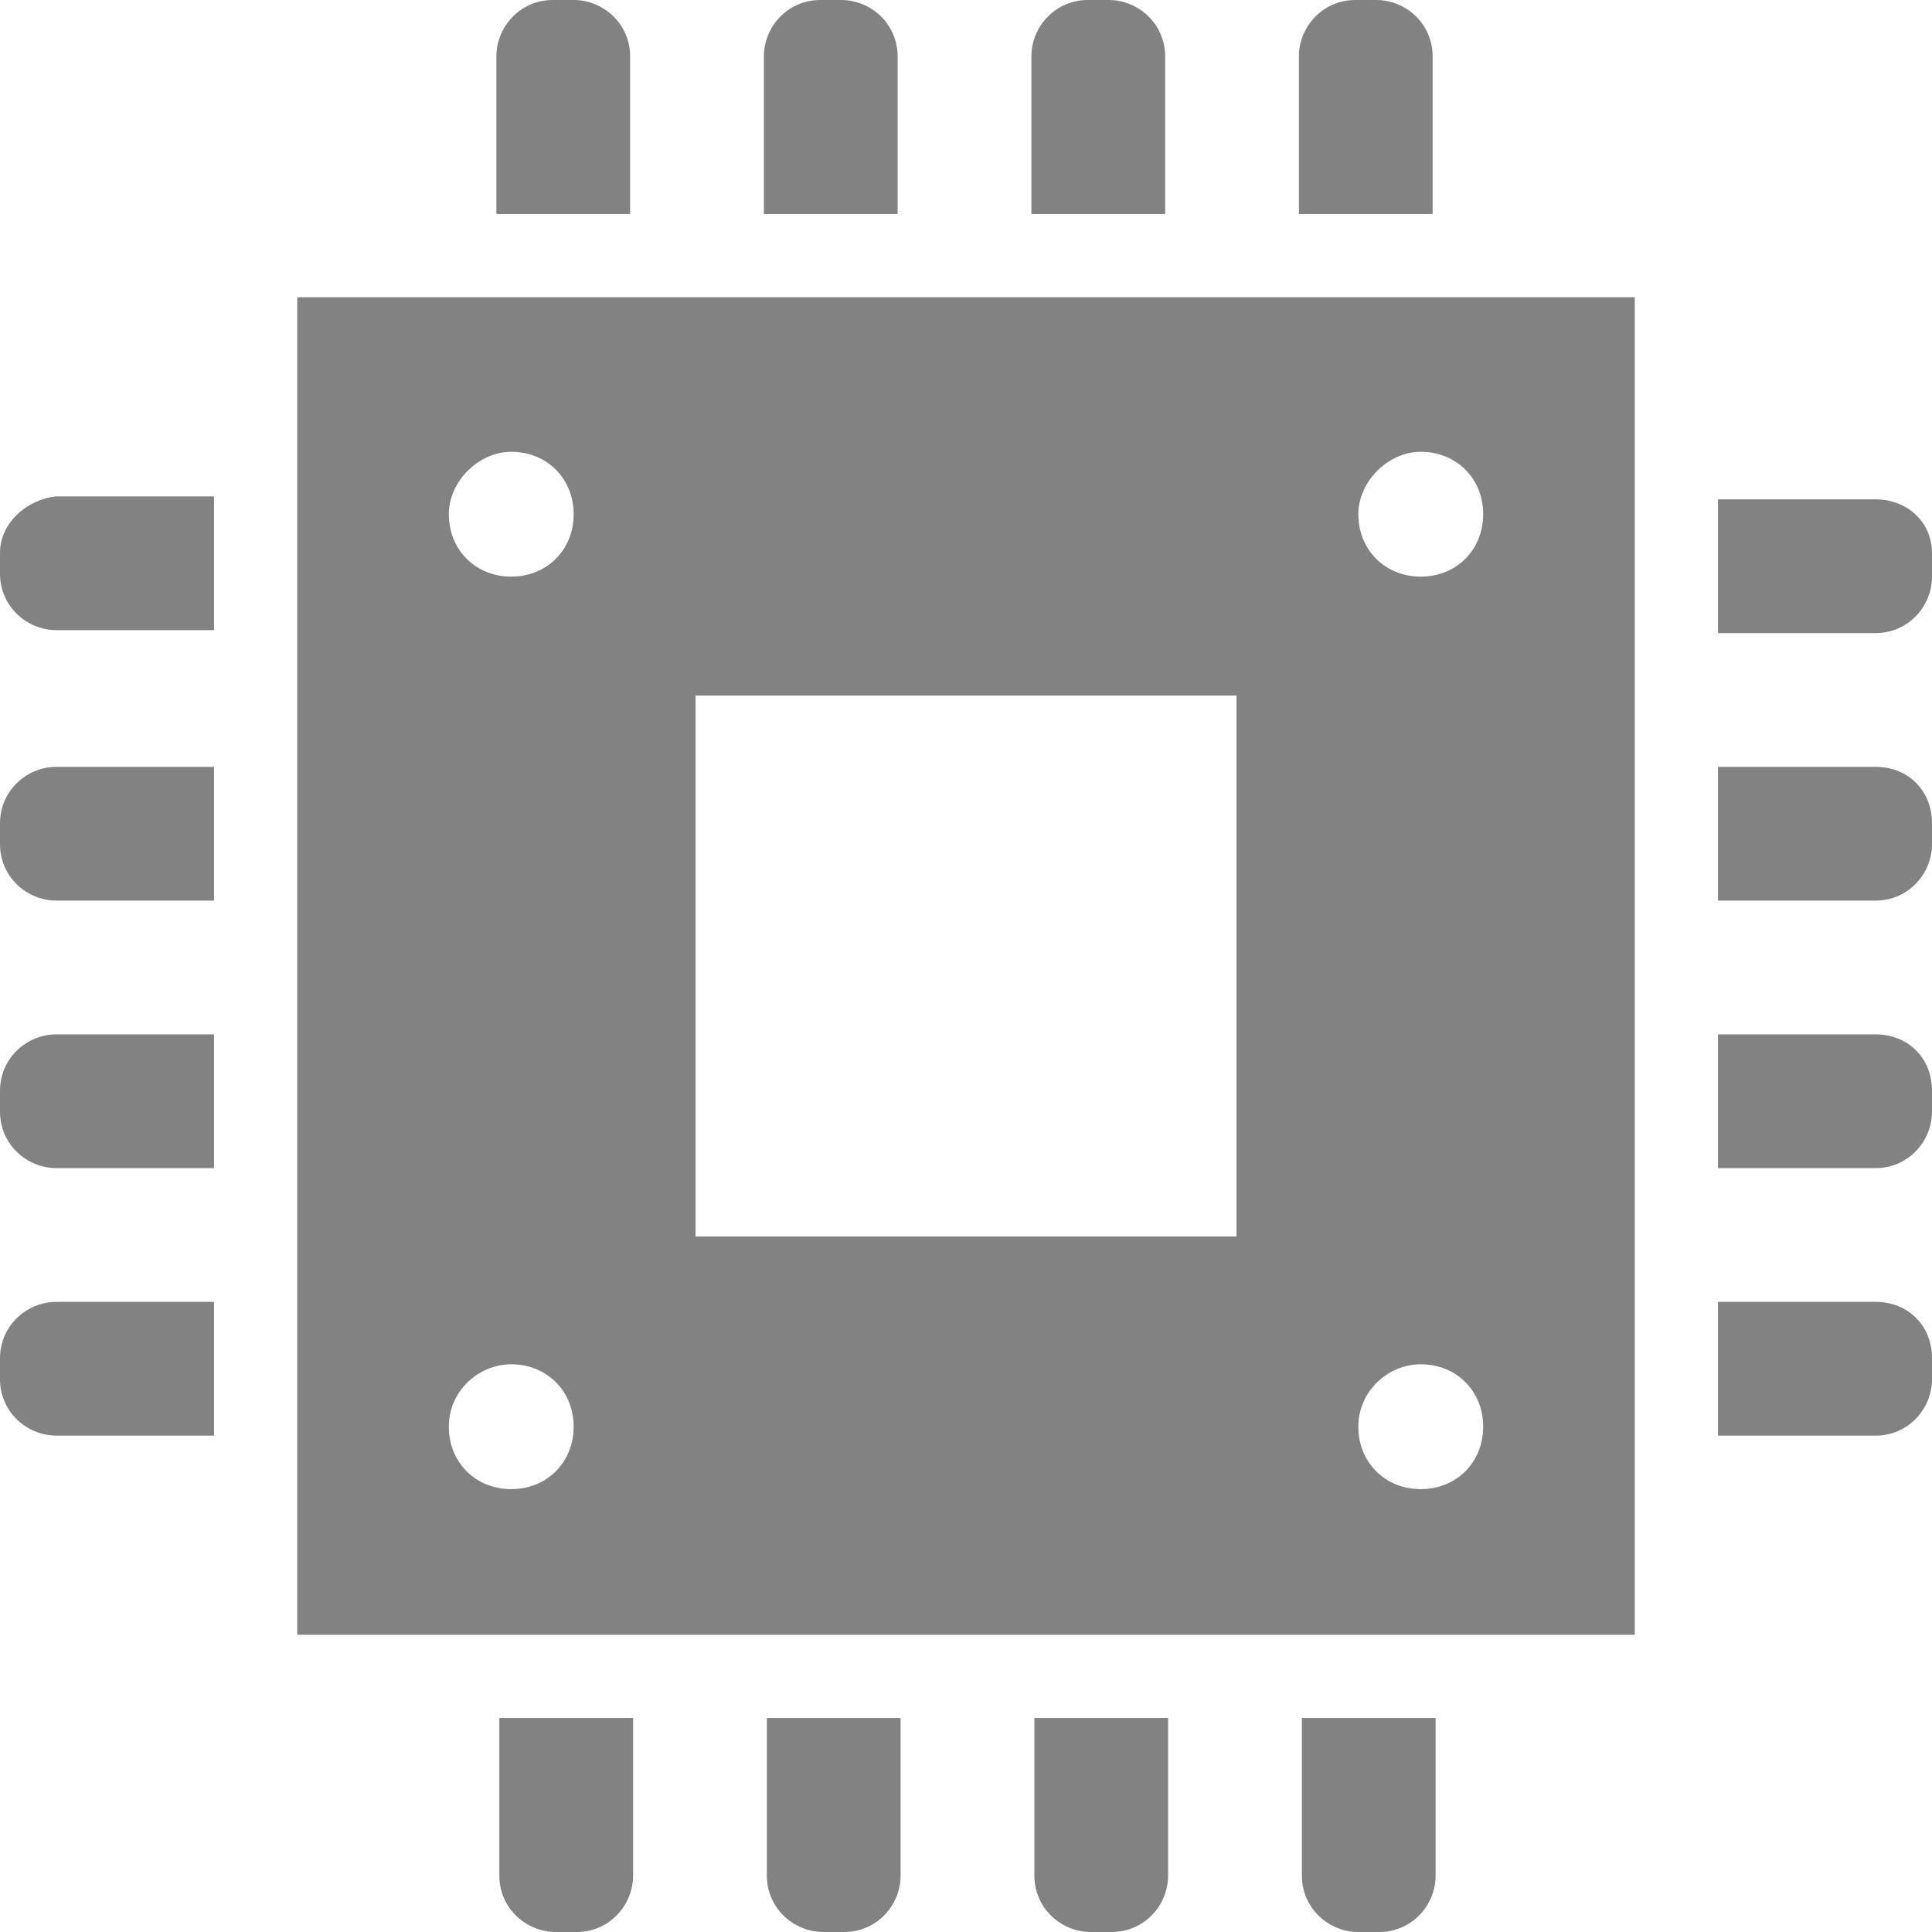
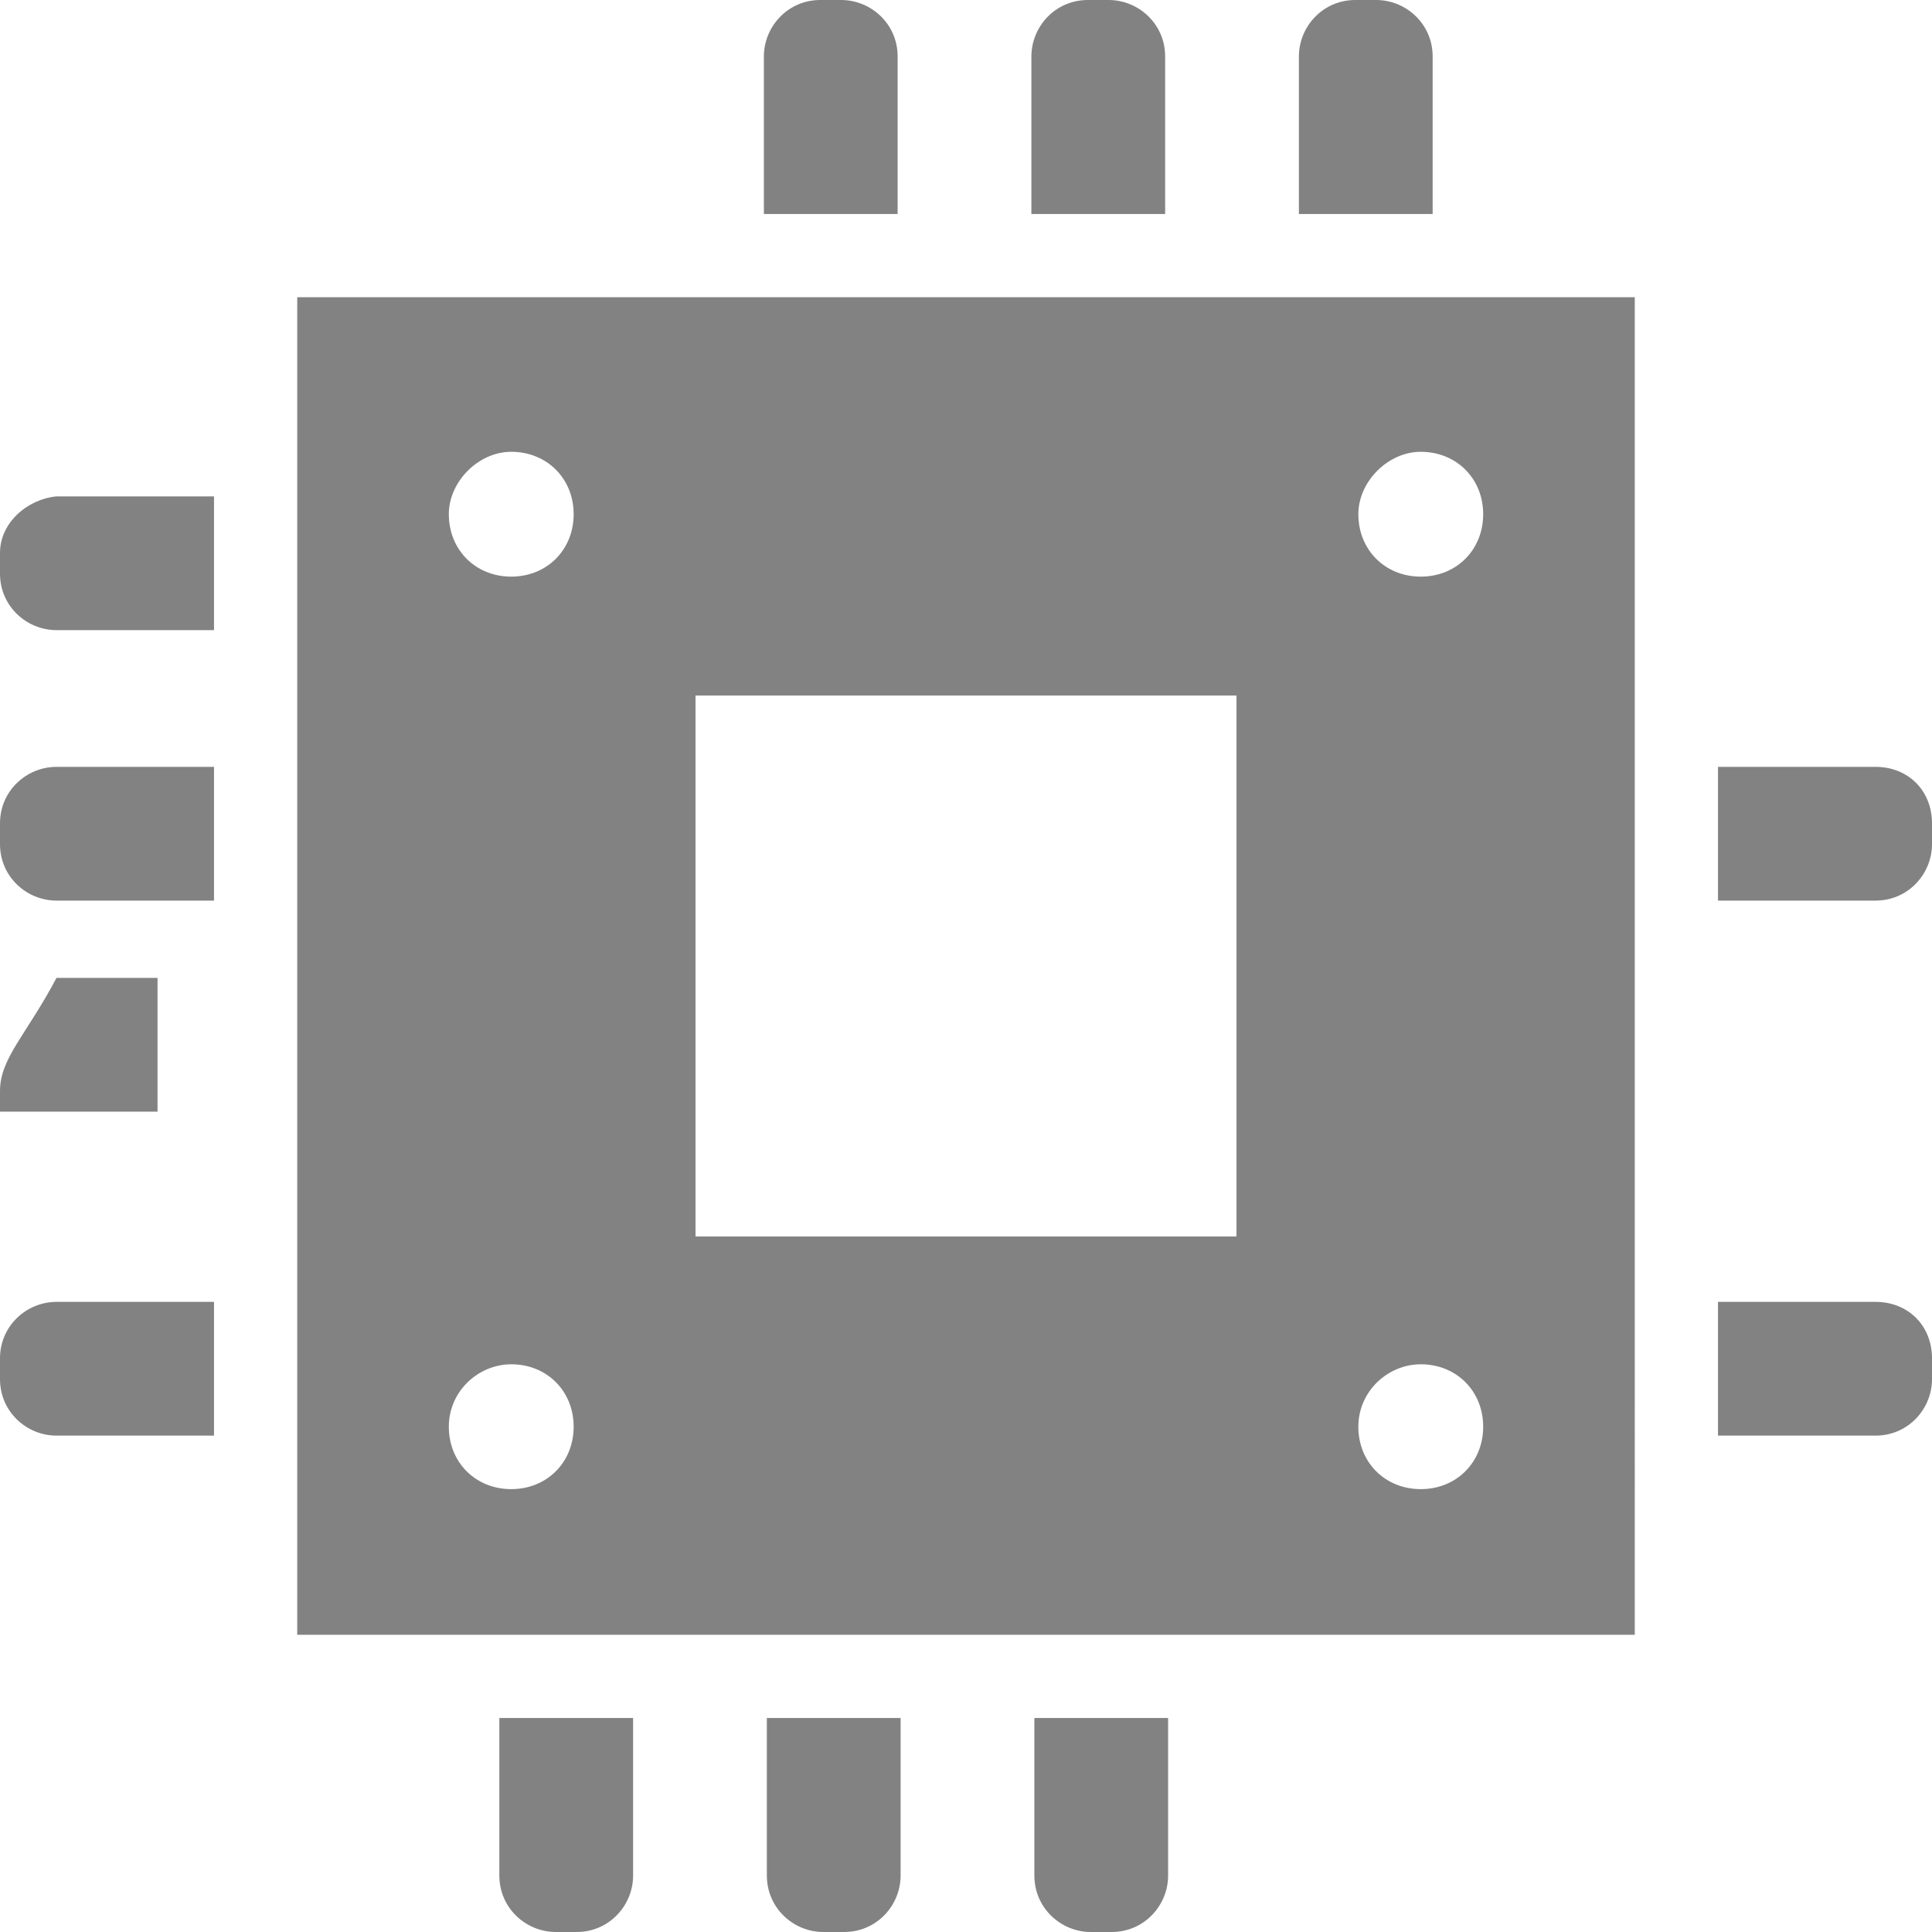
<svg xmlns="http://www.w3.org/2000/svg" version="1.1" id="レイヤー_1" x="0px" y="0px" width="65px" height="65px" viewBox="0 0 65 65" style="enable-background:new 0 0 65 65;" xml:space="preserve">
  <style type="text/css"> .st0{fill:#828282;} </style>
  <g>
-     <path id="パス_582" class="st0" d="M21.2,1.9c0-1.1-0.9-1.9-1.9-1.9l0,0h-0.7c-1.1,0-1.9,0.9-1.9,1.9v5.3h4.5V1.9z" />
    <path id="パス_583" class="st0" d="M30.2,1.9c0-1.1-0.9-1.9-1.9-1.9h-0.7c-1.1,0-1.9,0.9-1.9,1.9v5.3h4.5V1.9z" />
    <path id="パス_584" class="st0" d="M39.2,1.9c0-1.1-0.9-1.9-1.9-1.9h-0.7c-1.1,0-1.9,0.9-1.9,1.9v5.3h4.5L39.2,1.9z" />
    <path id="パス_585" class="st0" d="M48.2,1.9c0-1.1-0.9-1.9-1.9-1.9l0,0h-0.7c-1.1,0-1.9,0.9-1.9,1.9v5.3h4.5L48.2,1.9z" />
    <path id="パス_586" class="st0" d="M16.8,63.1c0,1.1,0.9,1.9,1.9,1.9h0.7c1.1,0,1.9-0.9,1.9-1.9l0,0v-5.3h-4.5V63.1z" />
    <path id="パス_587" class="st0" d="M25.8,63.1c0,1.1,0.9,1.9,1.9,1.9h0.7c1.1,0,1.9-0.9,1.9-1.9v-5.3h-4.5V63.1z" />
    <path id="パス_588" class="st0" d="M34.8,63.1c0,1.1,0.9,1.9,1.9,1.9h0.7c1.1,0,1.9-0.9,1.9-1.9v-5.3h-4.5L34.8,63.1z" />
-     <path id="パス_589" class="st0" d="M43.8,63.1c0,1.1,0.9,1.9,1.9,1.9h0.7c1.1,0,1.9-0.9,1.9-1.9l0,0v-5.3h-4.5L43.8,63.1z" />
-     <path id="パス_590" class="st0" d="M63.1,16.8h-5.3v4.5h5.3c1.1,0,1.9-0.9,1.9-1.9v-0.8C65,17.6,64.2,16.8,63.1,16.8L63.1,16.8z" />
    <path id="パス_591" class="st0" d="M63.1,25.8h-5.3v4.5h5.3c1.1,0,1.9-0.9,1.9-1.9v-0.7C65,26.6,64.2,25.8,63.1,25.8z" />
-     <path id="パス_592" class="st0" d="M63.1,34.8h-5.3v4.5h5.3c1.1,0,1.9-0.9,1.9-1.9v-0.7C65,35.6,64.2,34.8,63.1,34.8z" />
    <path id="パス_593" class="st0" d="M63.1,43.8h-5.3v4.5h5.3c1.1,0,1.9-0.9,1.9-1.9v-0.7C65,44.6,64.2,43.8,63.1,43.8z" />
    <path id="パス_594" class="st0" d="M0,18.6v0.7c0,1.1,0.9,1.9,1.9,1.9h5.3v-4.5H1.9C0.9,16.8,0,17.6,0,18.6z" />
    <path id="パス_595" class="st0" d="M0,27.7v0.7c0,1.1,0.9,1.9,1.9,1.9h5.3v-4.5H1.9C0.9,25.8,0,26.6,0,27.7z" />
-     <path id="パス_596" class="st0" d="M0,36.7v0.7c0,1.1,0.9,1.9,1.9,1.9h5.3v-4.5H1.9C0.9,34.8,0,35.6,0,36.7z" />
+     <path id="パス_596" class="st0" d="M0,36.7v0.7h5.3v-4.5H1.9C0.9,34.8,0,35.6,0,36.7z" />
    <path id="パス_597" class="st0" d="M0,45.7v0.7c0,1.1,0.9,1.9,1.9,1.9h5.3v-4.5H1.9C0.9,43.8,0,44.6,0,45.7z" />
    <path id="パス_598" class="st0" d="M10,55h45V10H10V55z M47.8,15.2c1.2,0,2.1,0.9,2.1,2.1c0,1.2-0.9,2.1-2.1,2.1 c-1.2,0-2.1-0.9-2.1-2.1l0,0C45.7,16.2,46.7,15.2,47.8,15.2L47.8,15.2z M47.8,45.9c1.2,0,2.1,0.9,2.1,2.1c0,1.2-0.9,2.1-2.1,2.1 c-1.2,0-2.1-0.9-2.1-2.1l0,0C45.7,46.8,46.7,45.9,47.8,45.9L47.8,45.9z M23.4,23.4h18.2v18.2H23.4V23.4z M17.2,15.2 c1.2,0,2.1,0.9,2.1,2.1c0,1.2-0.9,2.1-2.1,2.1s-2.1-0.9-2.1-2.1C15.1,16.2,16.1,15.2,17.2,15.2L17.2,15.2z M17.2,45.9 c1.2,0,2.1,0.9,2.1,2.1c0,1.2-0.9,2.1-2.1,2.1s-2.1-0.9-2.1-2.1l0,0C15.1,46.8,16.1,45.9,17.2,45.9L17.2,45.9z" />
  </g>
</svg>